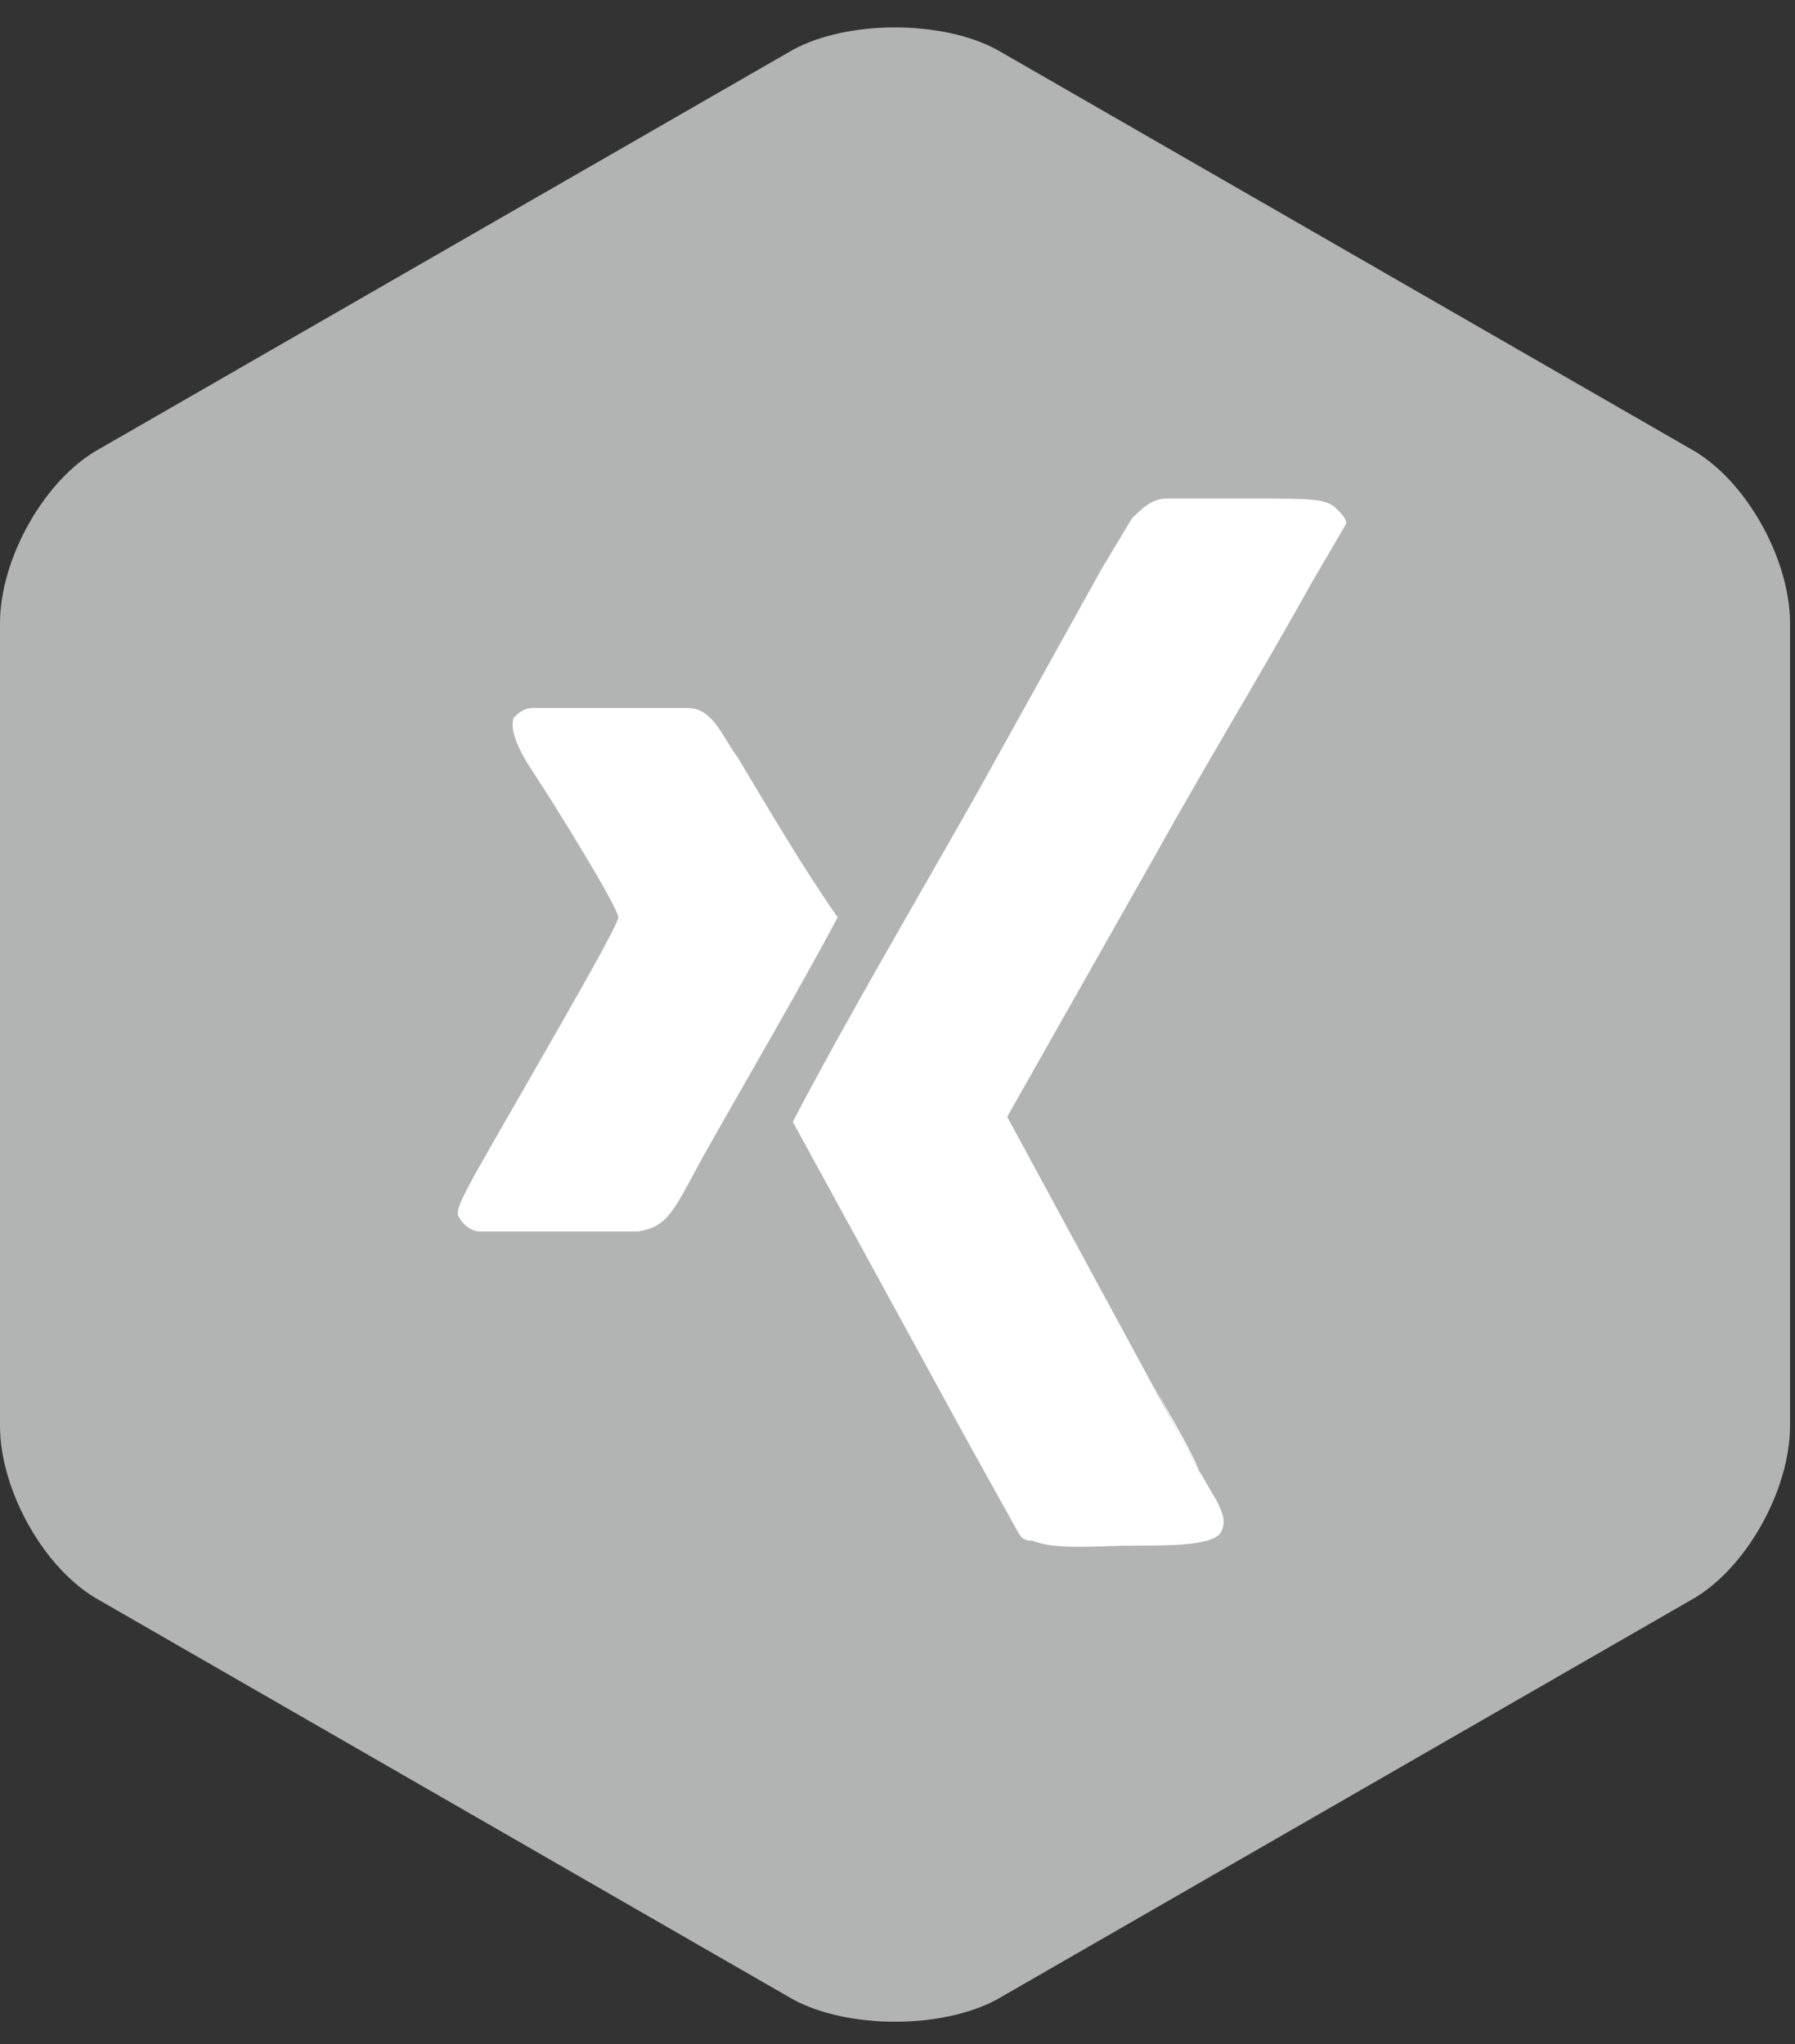
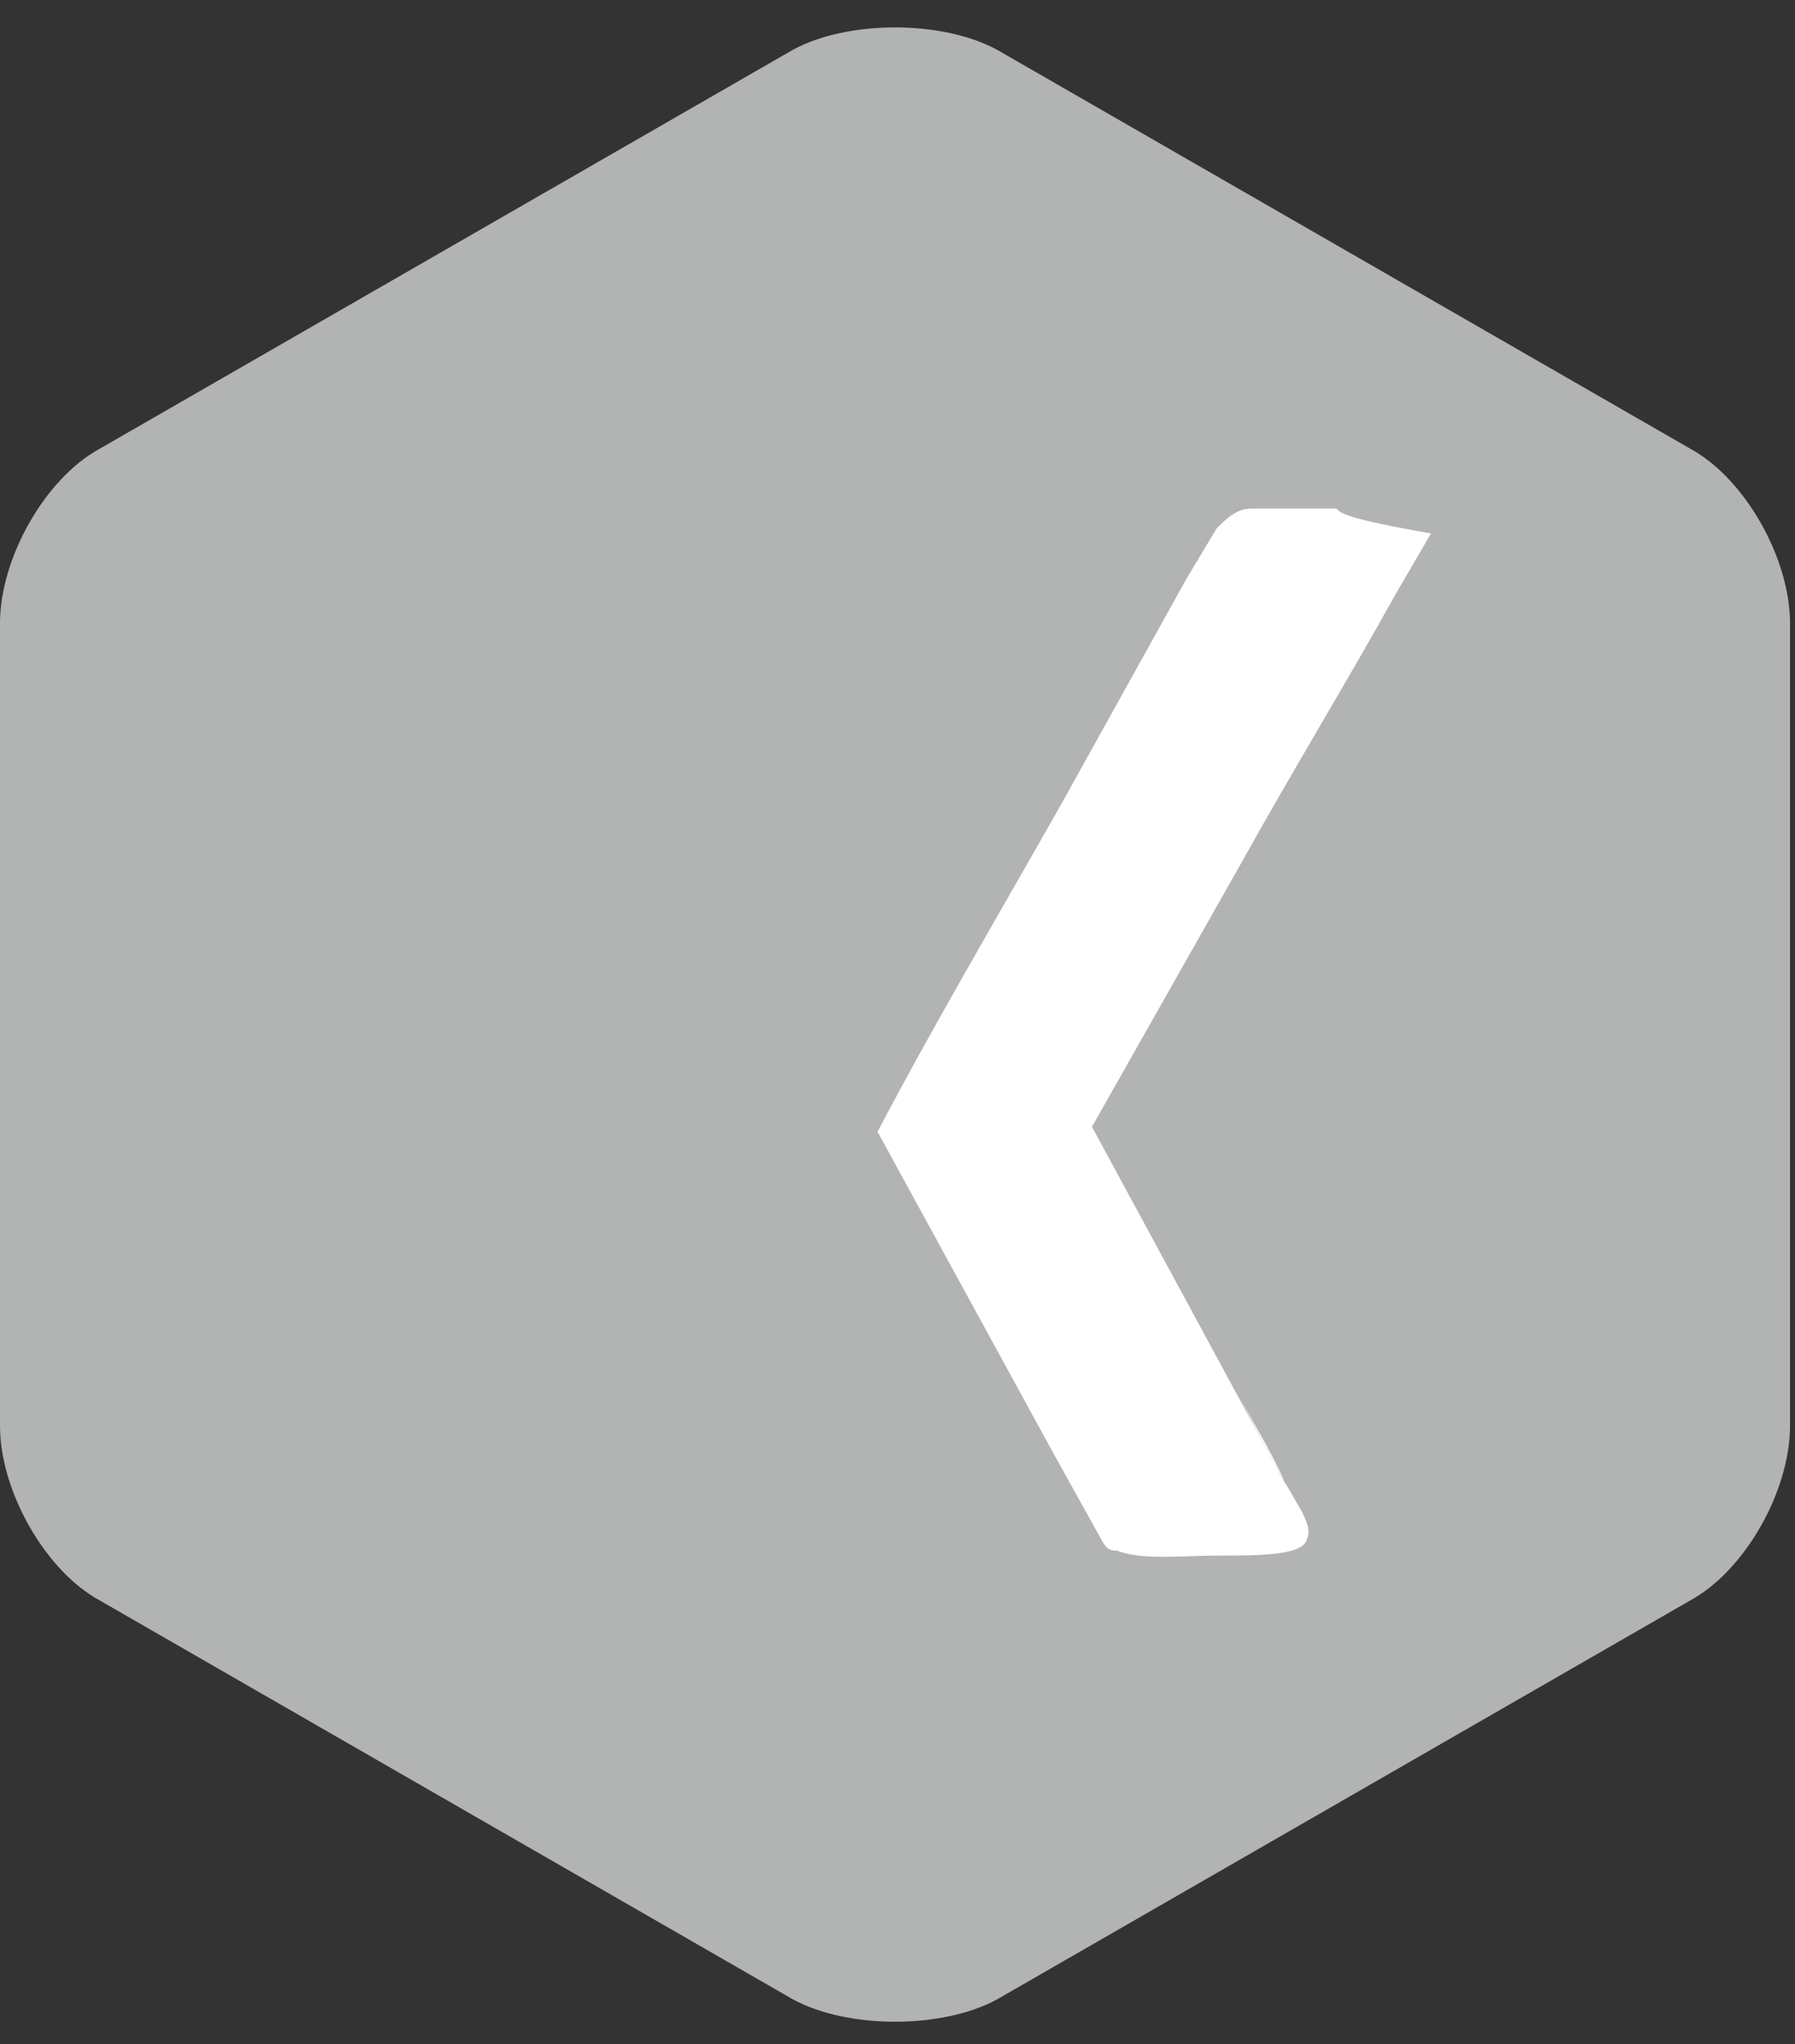
<svg xmlns="http://www.w3.org/2000/svg" version="1.1" id="Ebene_1" x="0px" y="0px" viewBox="0 0 36 41" style="enable-background:new 0 0 36 41;" xml:space="preserve">
  <rect x="0" y="0" width="36" height="41" fill="#333333" stroke="none" />
  <style type="text/css">
	.st0{fill:#B2B3B3;}
	.st1{fill:#FFFFFF;}
</style>
  <g>
    <path class="st0" d="M0,12.5c0-1.3,0.9-2.9,2-3.5l13.9-8c1.1-0.6,3-0.6,4.1,0l13.9,8c1.1,0.6,2,2.2,2,3.5v16.1c0,1.3-0.9,2.9-2,3.5   l-13.9,8c-1.1,0.6-3,0.6-4.1,0L2,32.1c-1.1-0.6-2-2.2-2-3.5V12.5z" />
  </g>
  <g>
-     <path class="st1" d="M26.8,10.2c-0.2-0.2-0.5-0.2-1.7-0.2c-0.7,0-1.4,0-1.7,0c-0.3,0-0.5,0.2-0.7,0.4l-0.6,1l-2.5,4.5   c-1.3,2.3-2.6,4.5-3.7,6.6l3.5,6.4l1,1.8c0.1,0.2,0.2,0.2,0.3,0.2c0.5,0.2,1.3,0.1,2.1,0.1c0.7,0,1.6,0,1.7-0.3   c0.1-0.2,0-0.4-0.1-0.6c0,0-0.6-1-1.3-2.4c0.3,0.6,0.7,1.2,1,1.9l-3.9-7.2c0.1,0.2,0.2,0.3,0.3,0.5c-0.1-0.2-0.2-0.3-0.3-0.5l3-5.3   c1-1.8,2.1-3.6,3.1-5.4l0,0l0,0c0,0,0,0,0,0l0.7-1.2C27,10.4,26.9,10.3,26.8,10.2L26.8,10.2z M26.8,10.2" />
-     <path class="st1" d="M14.8,15.2c-0.3-0.4-0.5-1-1-1h-3.1c-0.2,0-0.3,0.1-0.4,0.2c-0.1,0.3,0.2,0.8,0.4,1.1c0.4,0.6,1.7,2.7,1.7,2.9   c0,0.2-2,3.6-2.9,5.2c-0.1,0.2-0.4,0.7-0.3,0.8c0.1,0.2,0.3,0.3,0.4,0.3h3.2c0.6-0.1,0.7-0.4,1.3-1.5c0.9-1.6,1.9-3.3,2.7-4.8   C16.1,17.4,15.4,16.2,14.8,15.2L14.8,15.2z M14.8,15.2" />
+     <path class="st1" d="M26.8,10.2c-0.7,0-1.4,0-1.7,0c-0.3,0-0.5,0.2-0.7,0.4l-0.6,1l-2.5,4.5   c-1.3,2.3-2.6,4.5-3.7,6.6l3.5,6.4l1,1.8c0.1,0.2,0.2,0.2,0.3,0.2c0.5,0.2,1.3,0.1,2.1,0.1c0.7,0,1.6,0,1.7-0.3   c0.1-0.2,0-0.4-0.1-0.6c0,0-0.6-1-1.3-2.4c0.3,0.6,0.7,1.2,1,1.9l-3.9-7.2c0.1,0.2,0.2,0.3,0.3,0.5c-0.1-0.2-0.2-0.3-0.3-0.5l3-5.3   c1-1.8,2.1-3.6,3.1-5.4l0,0l0,0c0,0,0,0,0,0l0.7-1.2C27,10.4,26.9,10.3,26.8,10.2L26.8,10.2z M26.8,10.2" />
  </g>
</svg>